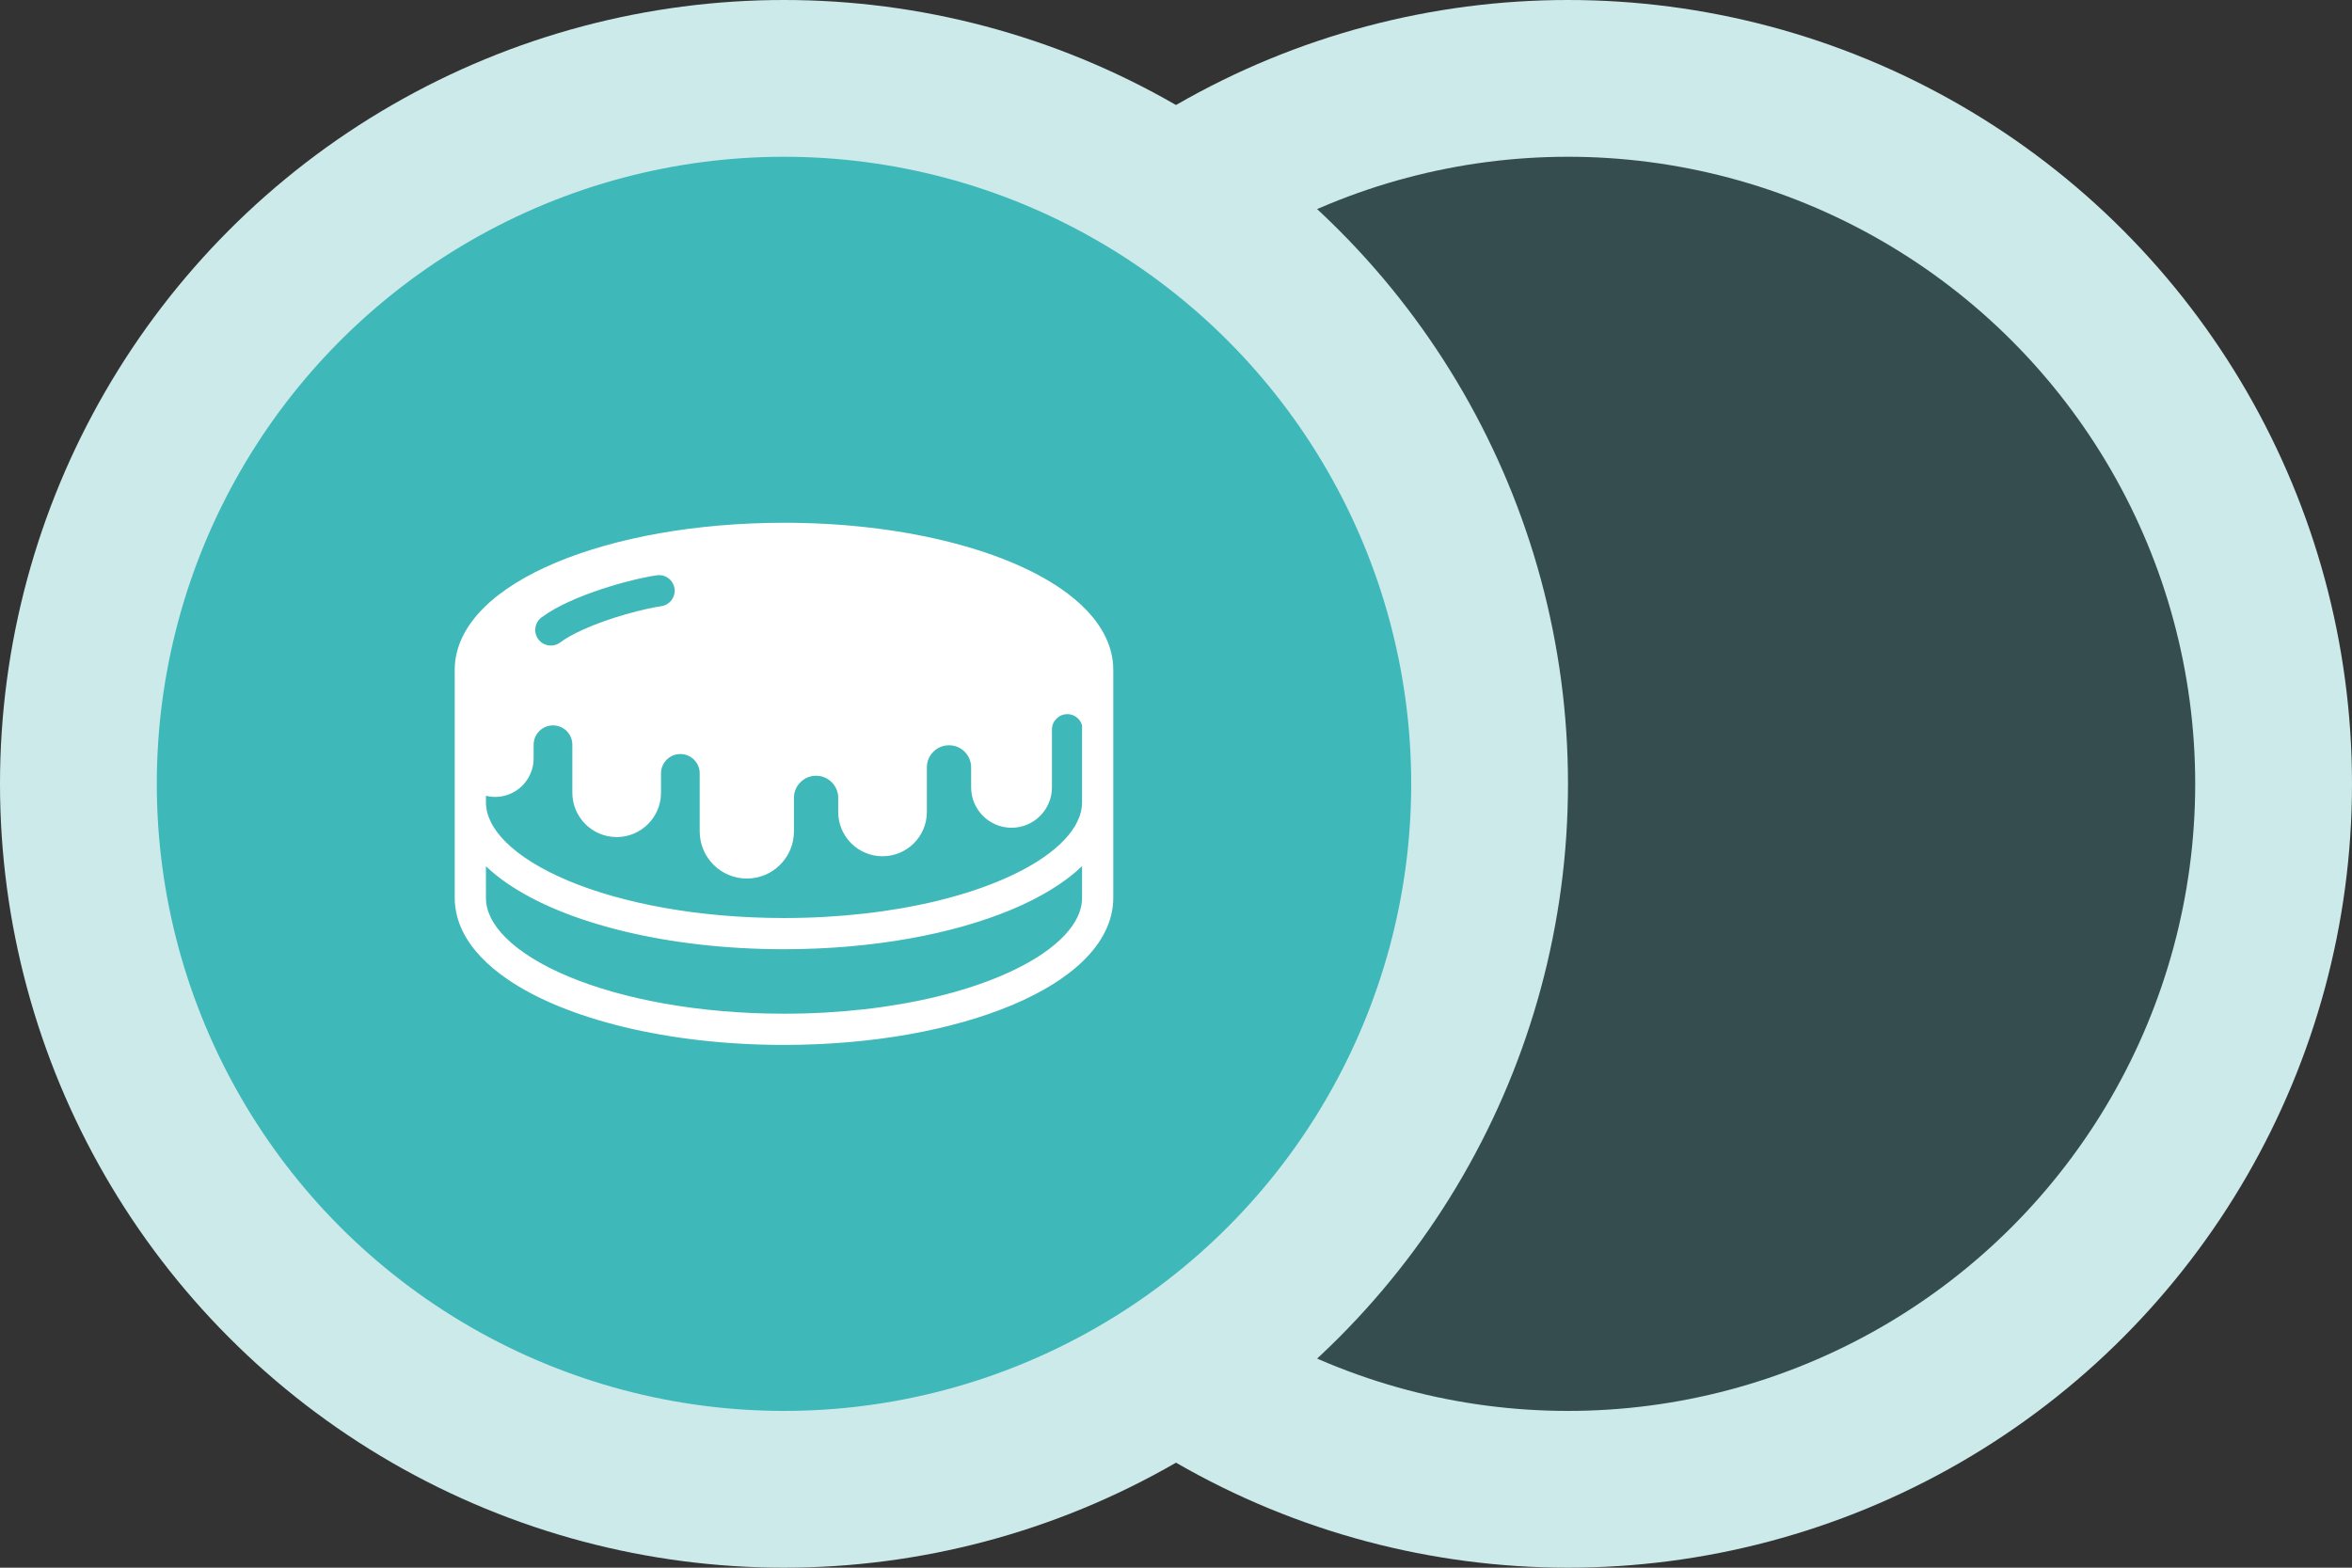
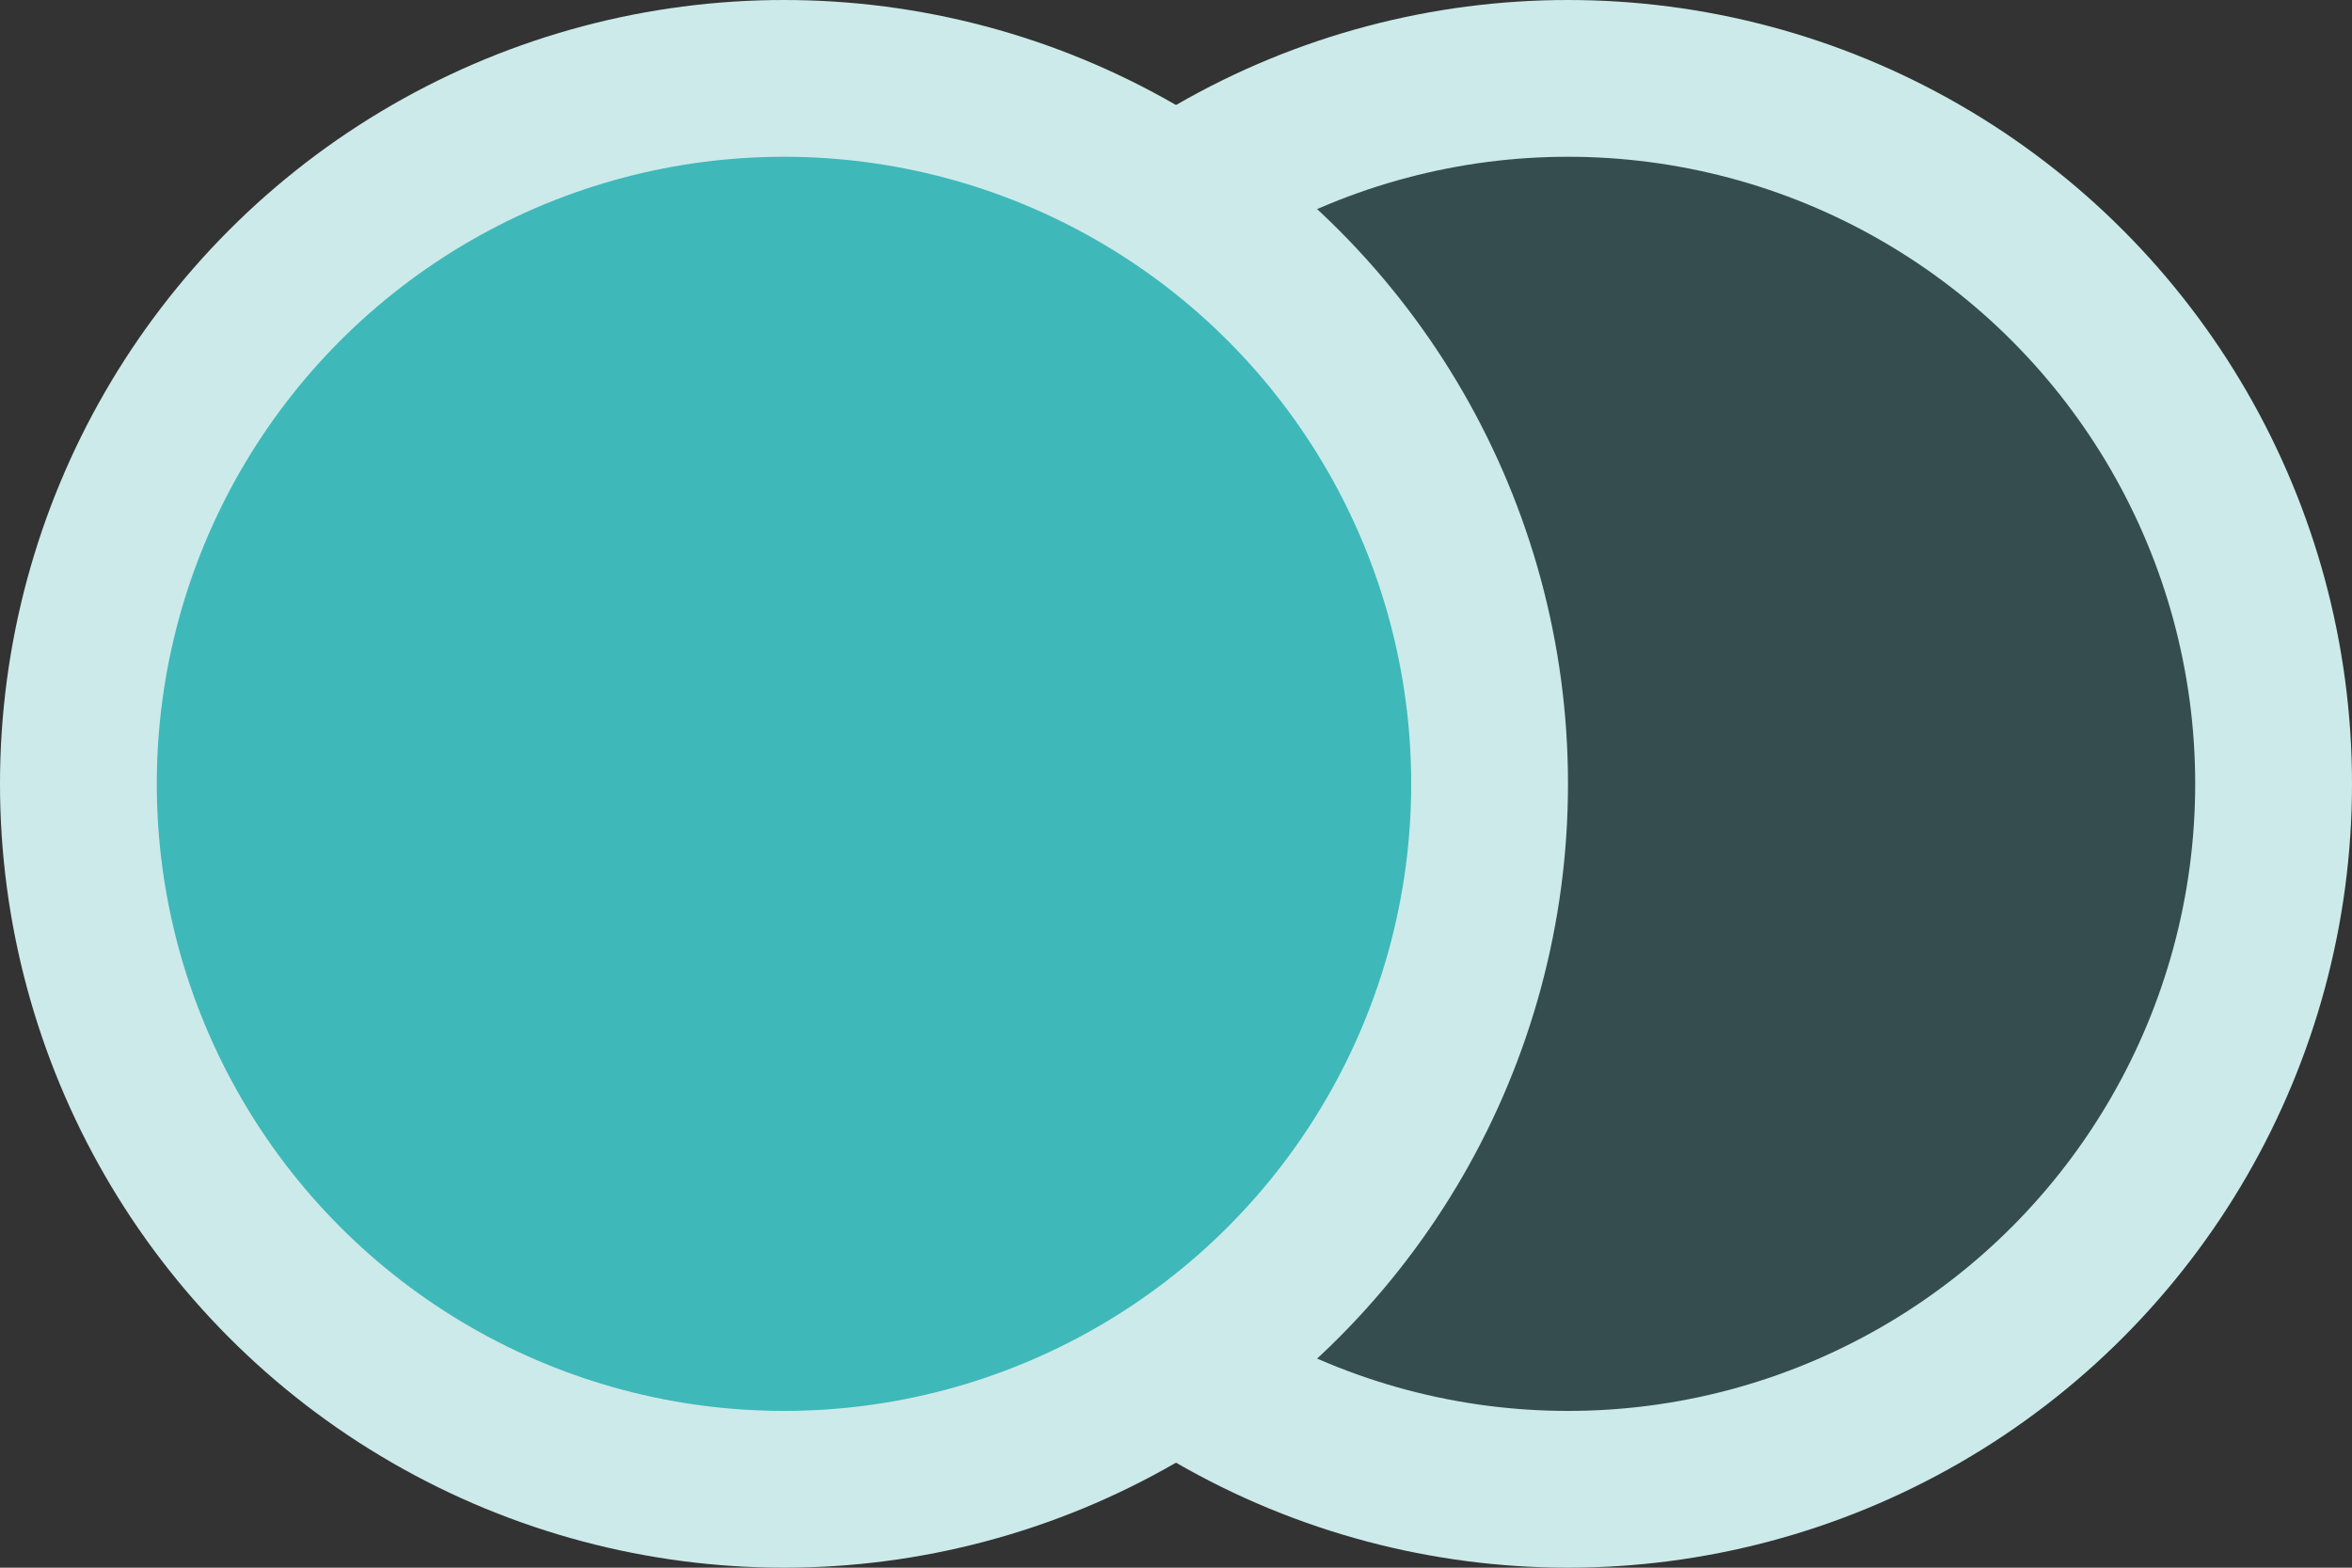
<svg xmlns="http://www.w3.org/2000/svg" width="150" height="100" viewBox="0 0 150 100" fill="none">
  <rect x="0" y="0" width="150" height="100" fill="#333333" stroke="none" />
  <circle cx="100" cy="50" r="45" fill="#3FB8B9" fill-opacity="0.2" stroke="#CCEAEA" stroke-width="10" />
  <circle cx="50" cy="50" r="45" fill="#3FB8B9" stroke="#CCEAEA" stroke-width="10" />
  <g clip-path="url(#clip0_87_9)">
    <path d="M70.493 40.603C69.92 39.436 68.937 38.435 67.674 37.561C65.774 36.252 63.21 35.215 60.19 34.485C57.172 33.758 53.7 33.346 50 33.346C44.362 33.349 39.254 34.297 35.469 35.88C33.577 36.676 32.009 37.629 30.866 38.758C30.296 39.324 29.832 39.936 29.506 40.603C29.181 41.267 28.999 41.989 29 42.73V57.27C28.999 58.01 29.181 58.732 29.506 59.397C30.079 60.563 31.062 61.564 32.326 62.439C34.226 63.747 36.79 64.784 39.809 65.515C42.827 66.242 46.3 66.654 50 66.654C55.638 66.651 60.745 65.703 64.53 64.119C66.423 63.324 67.991 62.371 69.133 61.241C69.704 60.676 70.167 60.063 70.493 59.397C70.819 58.732 71.001 58.01 71 57.27V42.73C71.001 41.989 70.819 41.267 70.493 40.603ZM34.534 39.387C35.051 39 35.658 38.67 36.311 38.372C36.965 38.075 37.663 37.812 38.35 37.584C39.729 37.129 41.047 36.819 41.891 36.697C42.435 36.62 42.94 36.997 43.017 37.542C43.094 38.085 42.717 38.59 42.173 38.667C41.677 38.737 40.832 38.92 39.914 39.184C38.995 39.447 37.989 39.794 37.138 40.184C36.571 40.44 36.073 40.72 35.728 40.981C35.288 41.309 34.664 41.221 34.335 40.781C34.005 40.341 34.094 39.717 34.534 39.387ZM69.009 57.27C69.008 57.688 68.911 58.096 68.704 58.524C68.344 59.268 67.618 60.06 66.543 60.8C64.935 61.912 62.57 62.895 59.724 63.579C56.878 64.266 53.551 64.663 50 64.663C44.591 64.665 39.695 63.736 36.239 62.284C34.512 61.561 33.15 60.706 32.268 59.828C31.826 59.391 31.503 58.949 31.296 58.524C31.088 58.096 30.991 57.688 30.991 57.27V55.256C31.389 55.636 31.835 55.994 32.326 56.334C34.226 57.642 36.79 58.68 39.809 59.41C42.827 60.137 46.3 60.549 50 60.549C55.638 60.547 60.745 59.599 64.53 58.014C66.358 57.246 67.877 56.331 69.009 55.253V57.27H69.009ZM69.009 51.164C69.008 51.583 68.911 51.993 68.704 52.419C68.344 53.163 67.618 53.956 66.543 54.696C64.935 55.808 62.57 56.791 59.724 57.476C56.878 58.162 53.551 58.559 50 58.559C44.591 58.561 39.695 57.631 36.239 56.179C34.512 55.456 33.15 54.601 32.268 53.724C31.826 53.286 31.503 52.844 31.296 52.419C31.088 51.993 30.991 51.583 30.991 51.165V50.763C31.177 50.809 31.372 50.836 31.572 50.836C32.931 50.836 34.033 49.735 34.033 48.374V47.505C34.034 47.163 34.17 46.859 34.395 46.632C34.621 46.408 34.924 46.272 35.267 46.272C35.611 46.272 35.914 46.408 36.141 46.632C36.365 46.859 36.501 47.163 36.502 47.505V50.567C36.503 52.13 37.768 53.394 39.329 53.395C40.89 53.394 42.156 52.13 42.156 50.567V49.333C42.156 48.989 42.293 48.687 42.517 48.46C42.743 48.236 43.046 48.099 43.39 48.099C43.734 48.099 44.037 48.236 44.263 48.46C44.487 48.687 44.624 48.989 44.624 49.333V53.037C44.626 54.697 45.969 56.041 47.629 56.041C49.288 56.041 50.633 54.697 50.634 53.037V50.897C50.634 50.505 50.79 50.156 51.047 49.898C51.305 49.64 51.653 49.485 52.045 49.484C52.438 49.485 52.786 49.64 53.044 49.898C53.3 50.156 53.457 50.505 53.457 50.897V51.793C53.459 53.355 54.723 54.619 56.284 54.619C57.846 54.619 59.111 53.355 59.111 51.793V49.865V48.95C59.112 48.558 59.268 48.211 59.525 47.953C59.783 47.696 60.131 47.54 60.524 47.54C60.916 47.54 61.264 47.696 61.522 47.953C61.779 48.211 61.935 48.558 61.935 48.95V50.223C61.936 51.647 63.089 52.8 64.512 52.8C65.935 52.8 67.088 51.647 67.089 50.223V48.973V46.536C67.089 46.262 67.197 46.022 67.376 45.843C67.556 45.664 67.796 45.555 68.069 45.555C68.342 45.555 68.583 45.664 68.763 45.843C68.88 45.961 68.963 46.108 69.009 46.271V51.164H69.009Z" fill="white" />
  </g>
  <defs>
    <clipPath id="clip0_87_9">
-       <rect width="42" height="42" fill="white" transform="translate(29 29)" />
-     </clipPath>
+       </clipPath>
  </defs>
</svg>